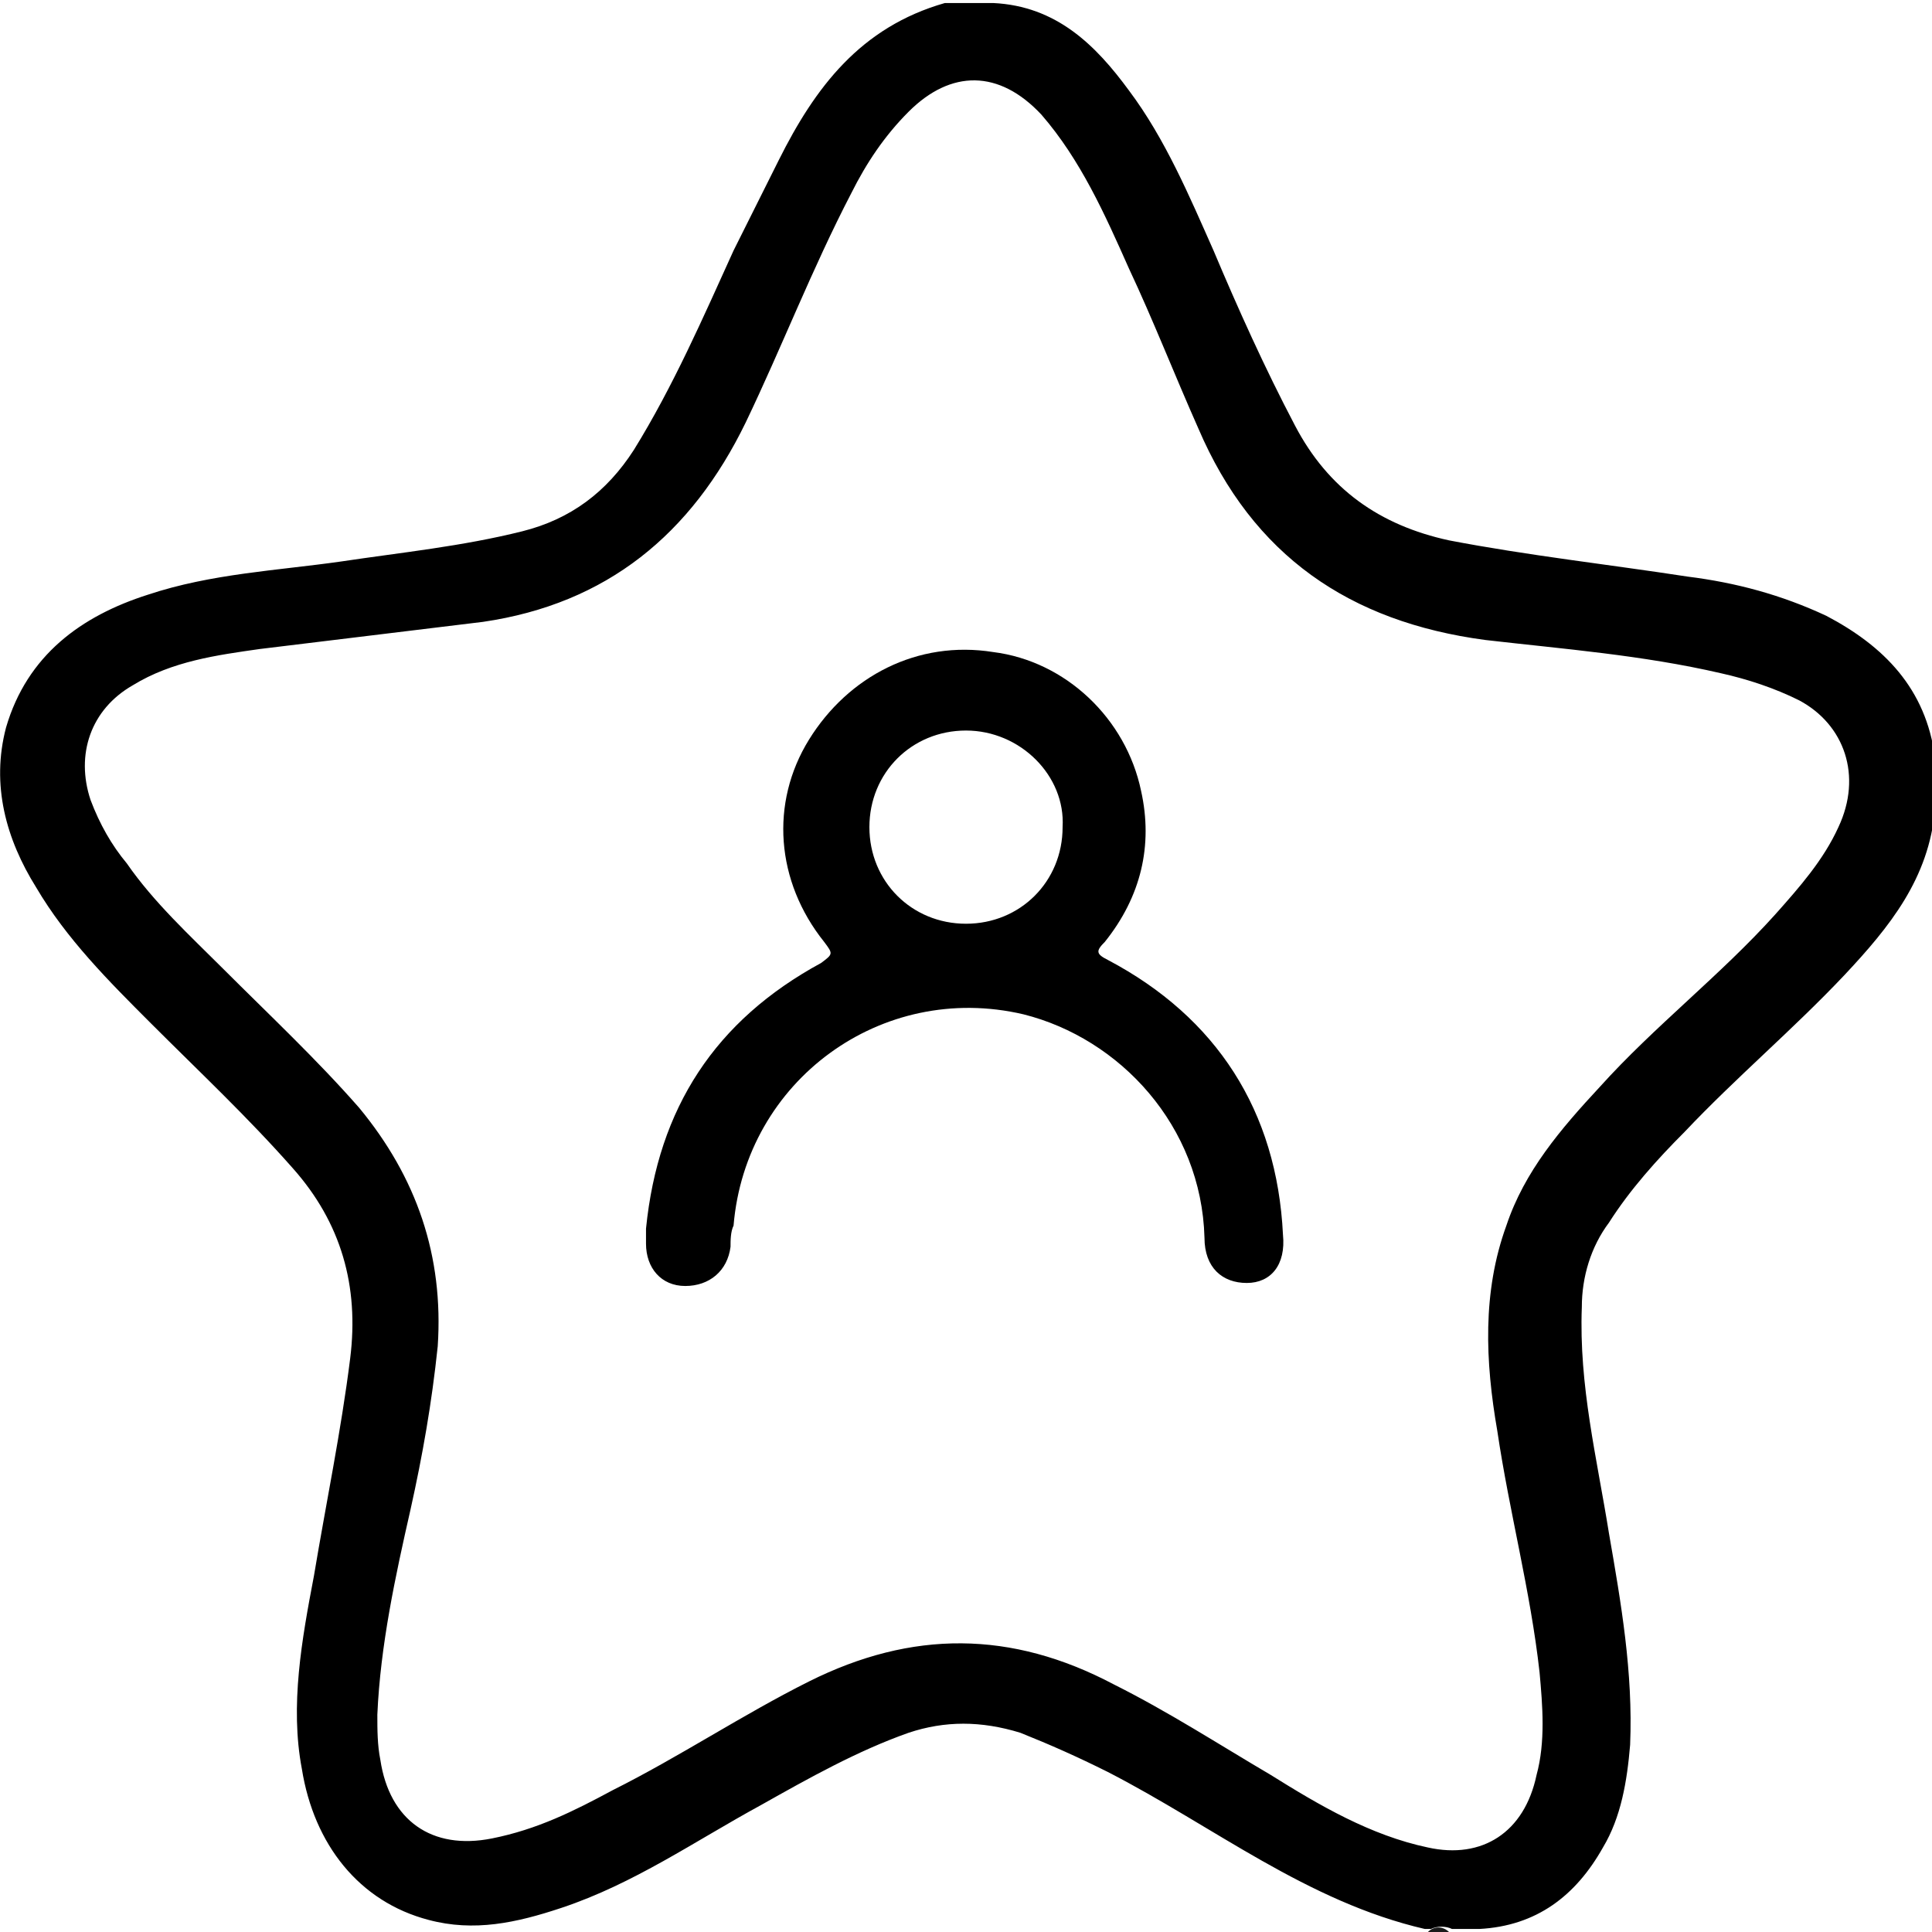
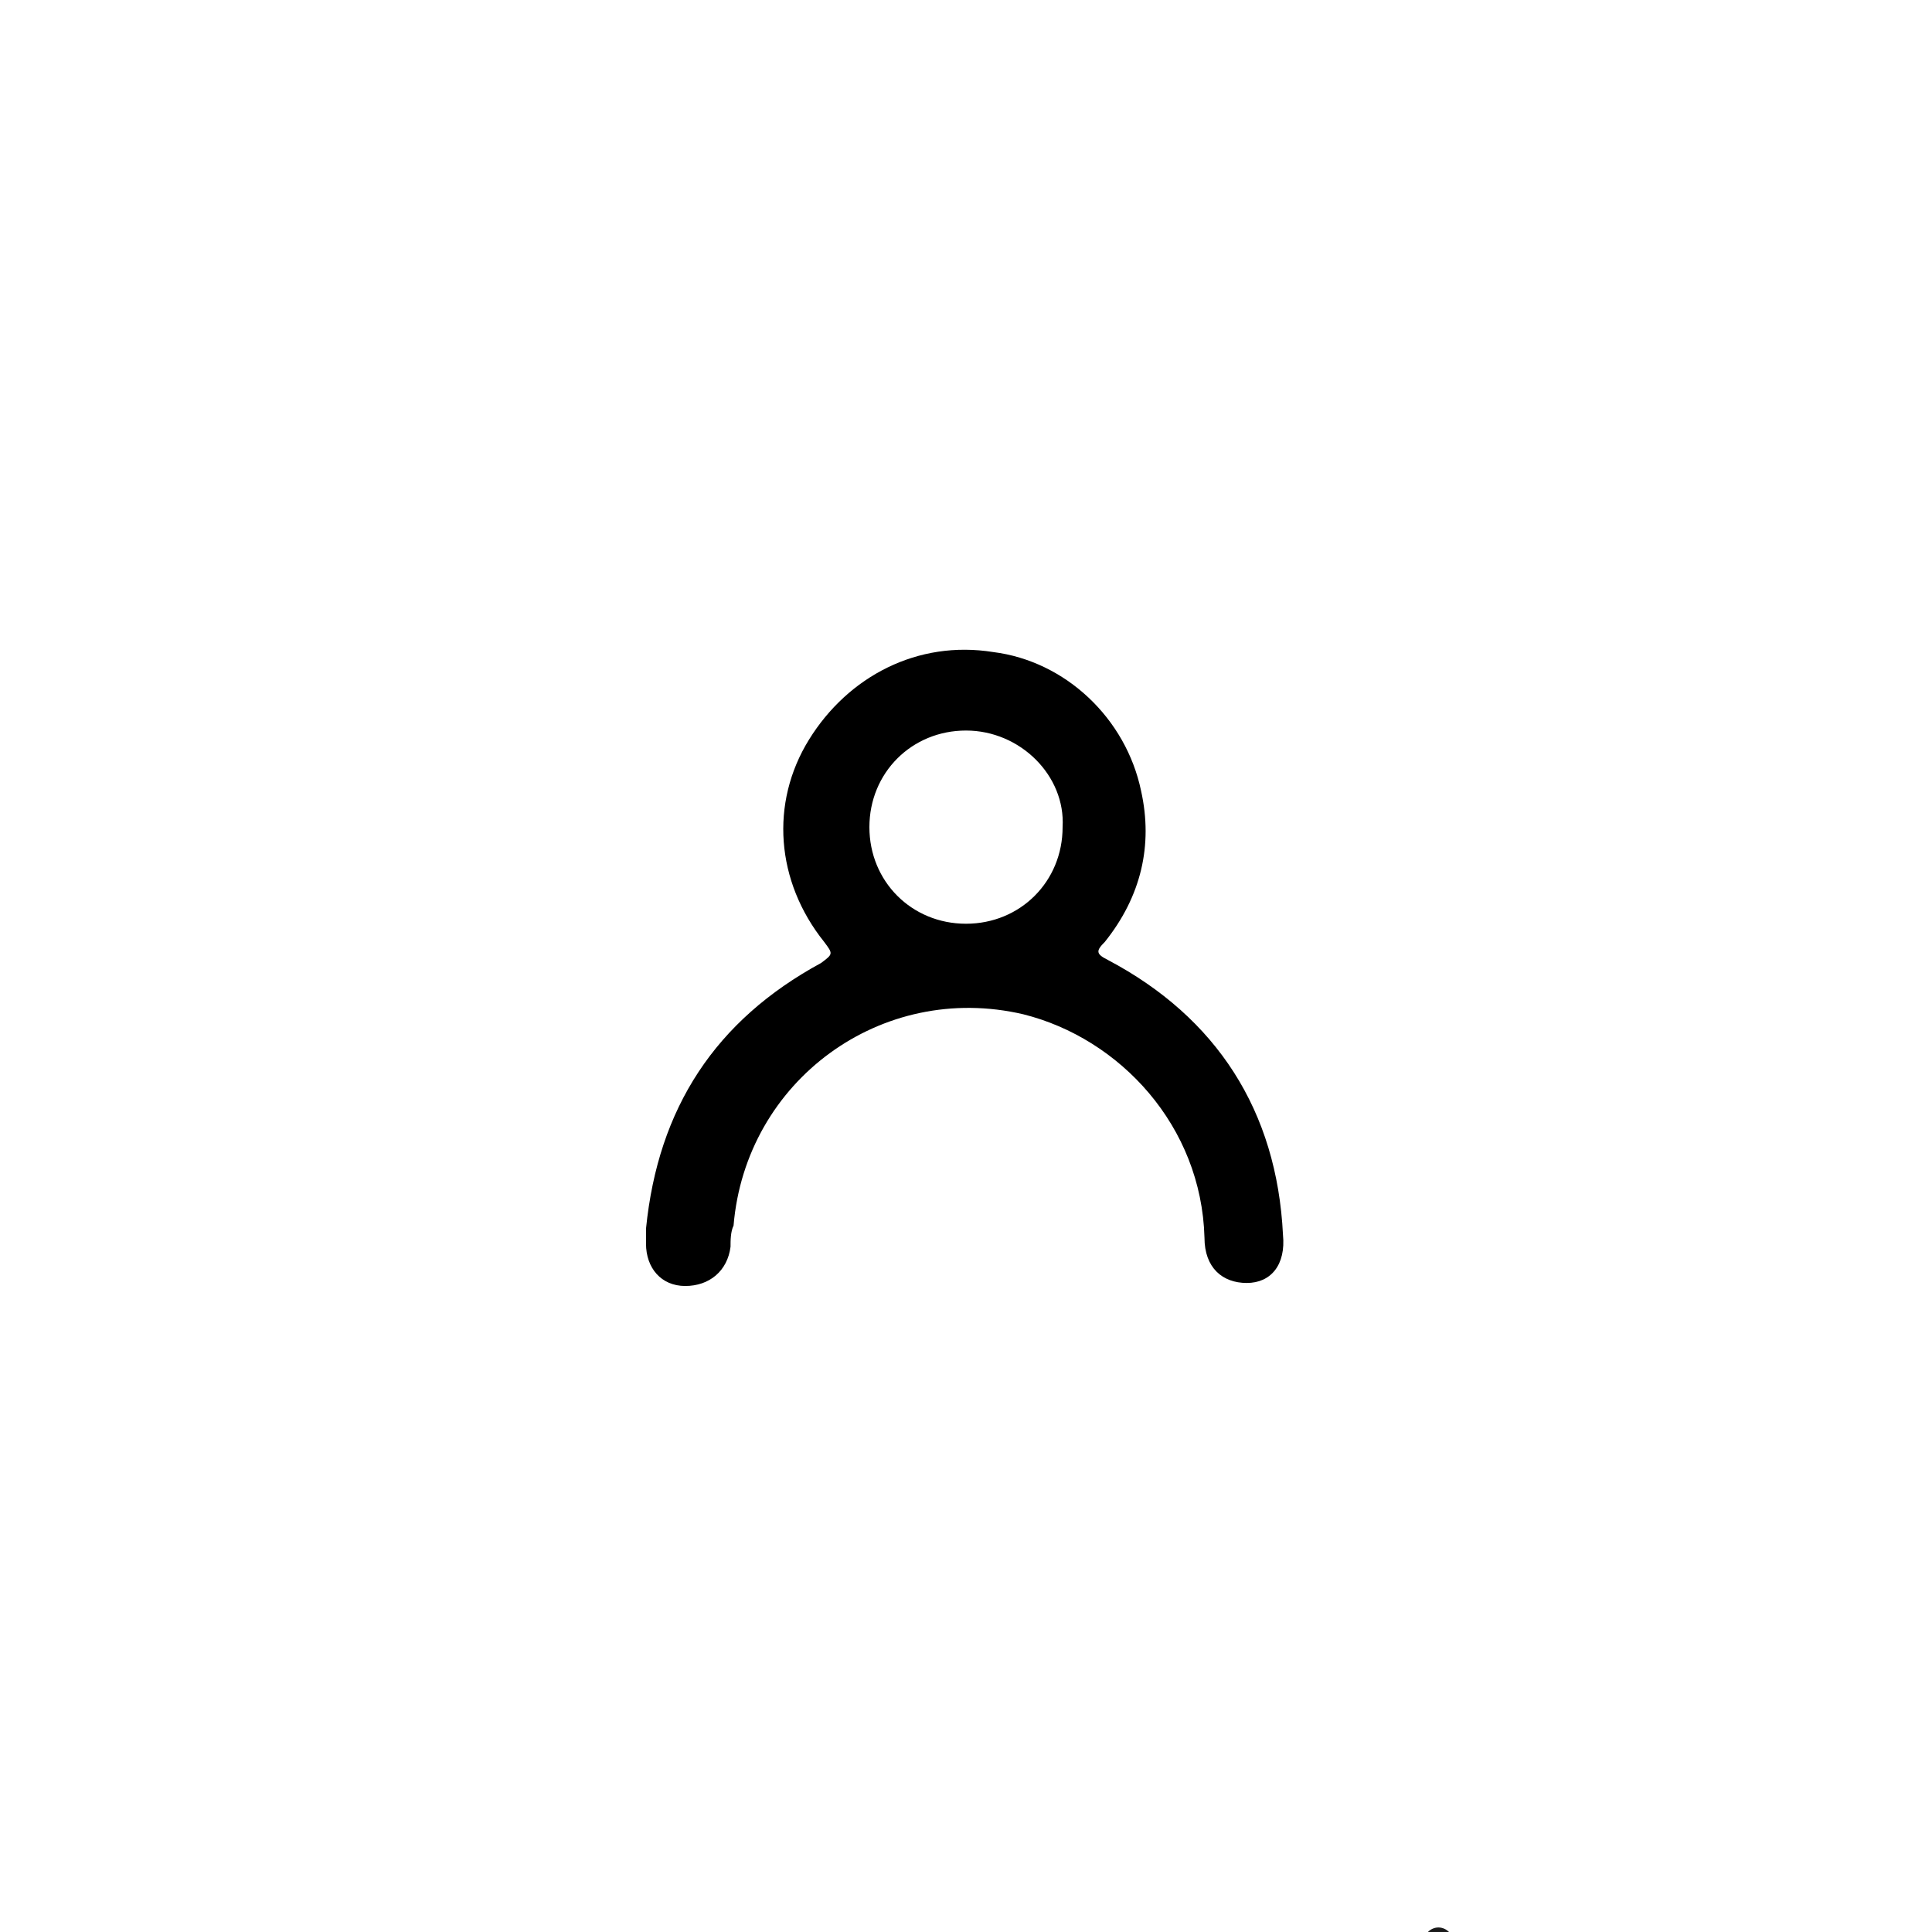
<svg xmlns="http://www.w3.org/2000/svg" version="1.1" id="Layer_1" x="0px" y="0px" viewBox="0 0 64 64" style="enable-background:new 0 0 64 64;" xml:space="preserve">
  <style type="text/css">
	.st0{fill:#1A1A1A;}
</style>
  <g>
    <path class="st0" d="M47.3,64c0.2-0.2,0.5-0.2,0.7,0C47.8,64,47.5,64,47.3,64z" />
-     <path d="M60.5,20.4c-1.5-0.7-3-1.1-4.6-1.3c-2.6-0.4-5.3-0.7-7.9-1.2c-2.3-0.5-4-1.7-5.1-3.8c-1-1.9-1.9-3.9-2.7-5.8   c-0.8-1.8-1.6-3.7-2.8-5.3c-1.1-1.5-2.4-2.8-4.5-2.9c-0.5,0-1.1,0-1.6,0c-2.8,0.8-4.3,2.8-5.5,5.2c-0.5,1-1,2-1.5,3   c-1,2.2-2,4.5-3.3,6.6c-0.9,1.4-2.1,2.3-3.7,2.7c-2,0.5-4,0.7-6,1c-2.1,0.3-4.3,0.4-6.4,1.1c-2.2,0.7-4,2-4.7,4.4   c-0.5,1.9,0,3.7,1,5.3c1,1.7,2.4,3.1,3.8,4.5c1.6,1.6,3.2,3.1,4.7,4.8c1.6,1.8,2.2,3.9,1.9,6.3c-0.3,2.4-0.8,4.8-1.2,7.2   c-0.4,2.1-0.8,4.3-0.4,6.4c0.4,2.5,1.9,4.4,4.2,5c1.5,0.4,2.9,0.1,4.4-0.4c2.4-0.8,4.4-2.2,6.6-3.4c1.6-0.9,3.2-1.8,4.9-2.4   c1.2-0.4,2.4-0.4,3.7,0c1,0.4,1.9,0.8,2.9,1.3c3.5,1.8,6.6,4.3,10.5,5.2c0.1,0,0.2,0,0.2,0c0.2-0.1,0.5-0.1,0.7,0   c0.3,0,0.6,0,0.9,0c1.9-0.1,3.2-1.1,4.1-2.7c0.6-1,0.8-2.2,0.9-3.4c0.1-2.4-0.3-4.7-0.7-7c-0.4-2.5-1-4.9-0.9-7.5   c0-1,0.3-2,0.9-2.8c0.7-1.1,1.6-2.1,2.5-3c1.7-1.8,3.6-3.4,5.3-5.2c1.5-1.6,2.8-3.2,3-5.5c0-0.6,0-1.2,0-1.7   C63.8,22.8,62.4,21.4,60.5,20.4z M60.9,27.4c-0.5,1.1-1.3,2-2.1,2.9c-1.8,2-4,3.7-5.8,5.7c-1.3,1.4-2.5,2.8-3.1,4.6   c-0.8,2.2-0.7,4.5-0.3,6.8c0.4,2.7,1.1,5.3,1.4,8c0.1,1.1,0.2,2.3-0.1,3.4c-0.4,1.9-1.8,2.8-3.6,2.4c-1.9-0.4-3.6-1.4-5.2-2.4   c-1.7-1-3.4-2.1-5.2-3c-3.4-1.8-6.7-1.8-10.1-0.1c-2.2,1.1-4.3,2.5-6.5,3.6c-1.3,0.7-2.5,1.3-4,1.6c-2,0.4-3.4-0.6-3.7-2.6   c-0.1-0.5-0.1-1-0.1-1.5c0.1-2.3,0.6-4.6,1.1-6.8c0.4-1.8,0.7-3.5,0.9-5.4c0.2-3-0.7-5.6-2.6-7.9c-1.4-1.6-3-3.1-4.5-4.6   c-1.1-1.1-2.3-2.2-3.2-3.5c-0.5-0.6-0.9-1.3-1.2-2.1c-0.5-1.5,0-3,1.4-3.8c1.3-0.8,2.8-1,4.2-1.2c2.5-0.3,4.9-0.6,7.4-0.9   c4.1-0.6,6.9-2.9,8.7-6.6c1.2-2.5,2.2-5.1,3.5-7.6c0.5-1,1.1-1.9,1.9-2.7c1.4-1.4,3-1.4,4.4,0.1c1.3,1.5,2.1,3.3,2.9,5.1   c0.8,1.7,1.5,3.5,2.3,5.3c1.8,4.2,5,6.4,9.5,7c2.6,0.3,5.2,0.5,7.8,1.1c0.9,0.2,1.8,0.5,2.6,0.9C61.1,24,61.7,25.7,60.9,27.4z" />
    <path d="M42.5,40.9c-0.2-4.1-2.2-7.2-5.8-9.1c-0.4-0.2-0.4-0.3-0.1-0.6c1.2-1.5,1.6-3.2,1.2-5c-0.5-2.4-2.5-4.3-4.9-4.6   c-2.5-0.4-4.8,0.8-6.1,2.9c-1.3,2.1-1.1,4.7,0.5,6.7c0.3,0.4,0.3,0.4-0.1,0.7c-3.5,1.9-5.4,4.8-5.8,8.8c0,0.2,0,0.3,0,0.5   c0,0.8,0.5,1.4,1.3,1.4c0.8,0,1.4-0.5,1.5-1.3c0-0.2,0-0.5,0.1-0.7c0.4-4.8,4.9-8.1,9.6-7c3.2,0.8,5.9,3.7,6,7.4   c0,1,0.6,1.5,1.4,1.5C42.1,42.5,42.6,41.9,42.5,40.9z M32,30.6c-1.8,0-3.2-1.4-3.2-3.2c0-1.8,1.4-3.2,3.2-3.2   c1.8,0,3.3,1.5,3.2,3.2C35.2,29.2,33.8,30.6,32,30.6z" />
  </g>
</svg>